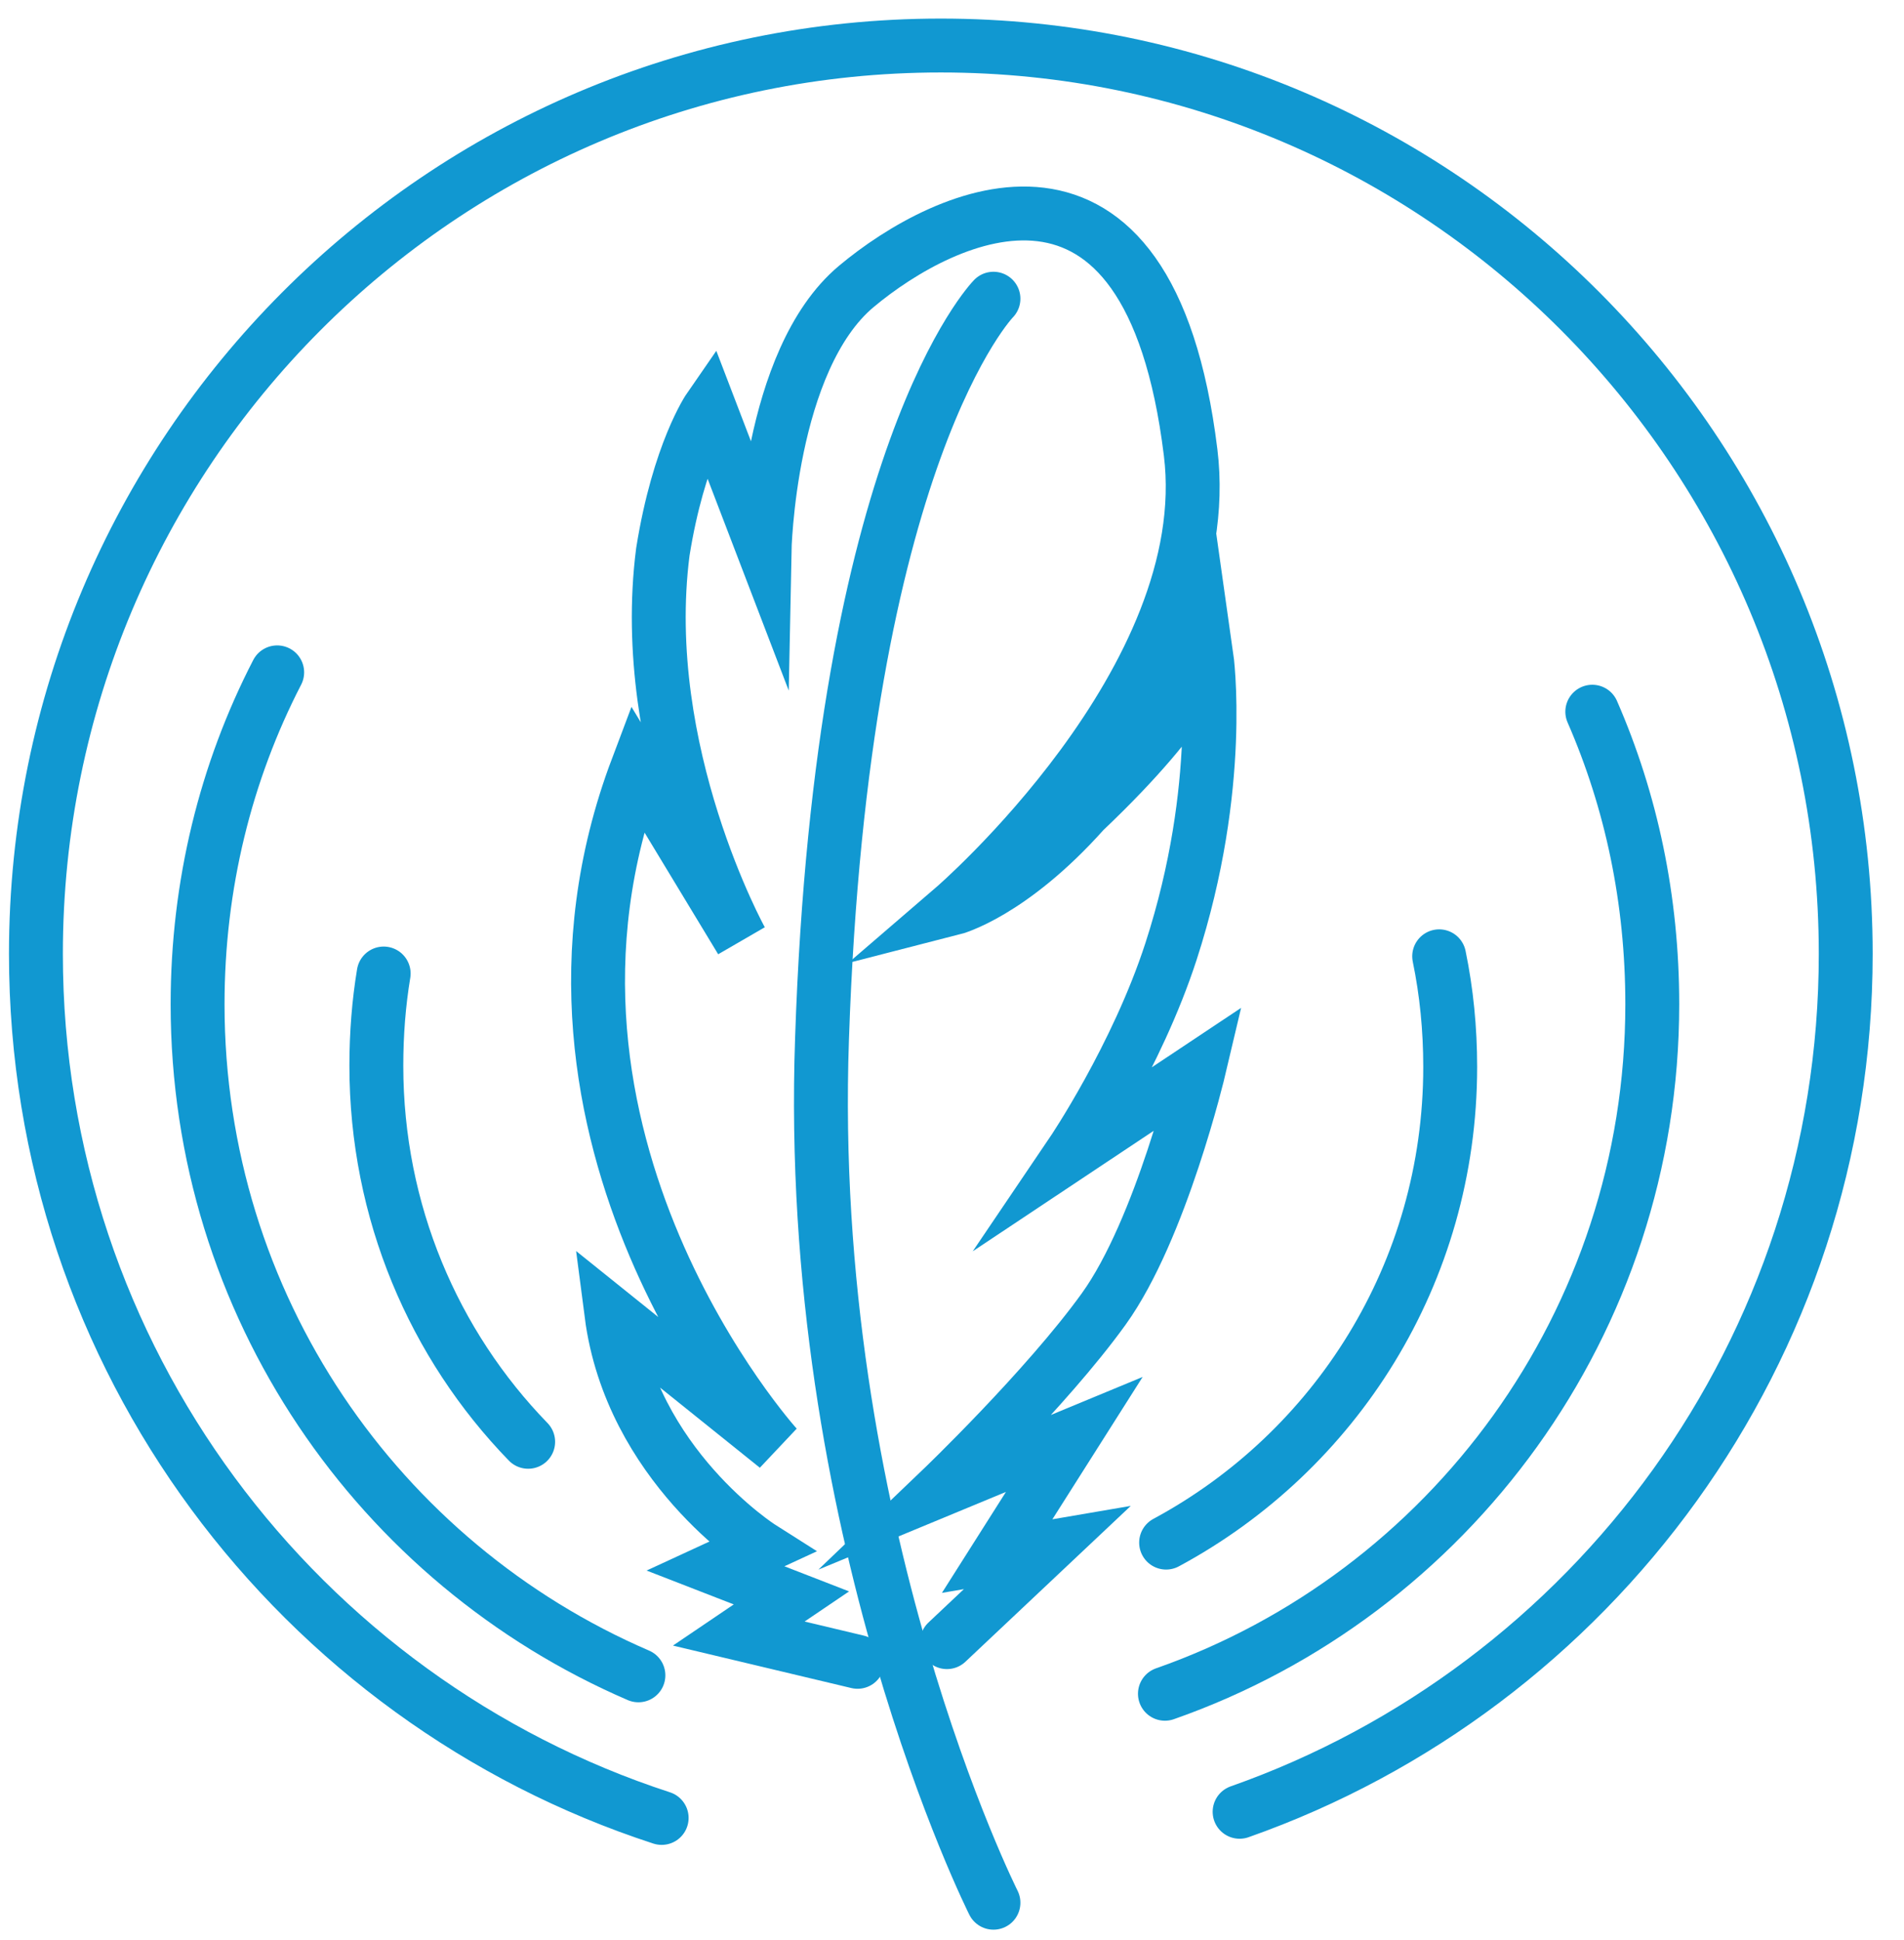
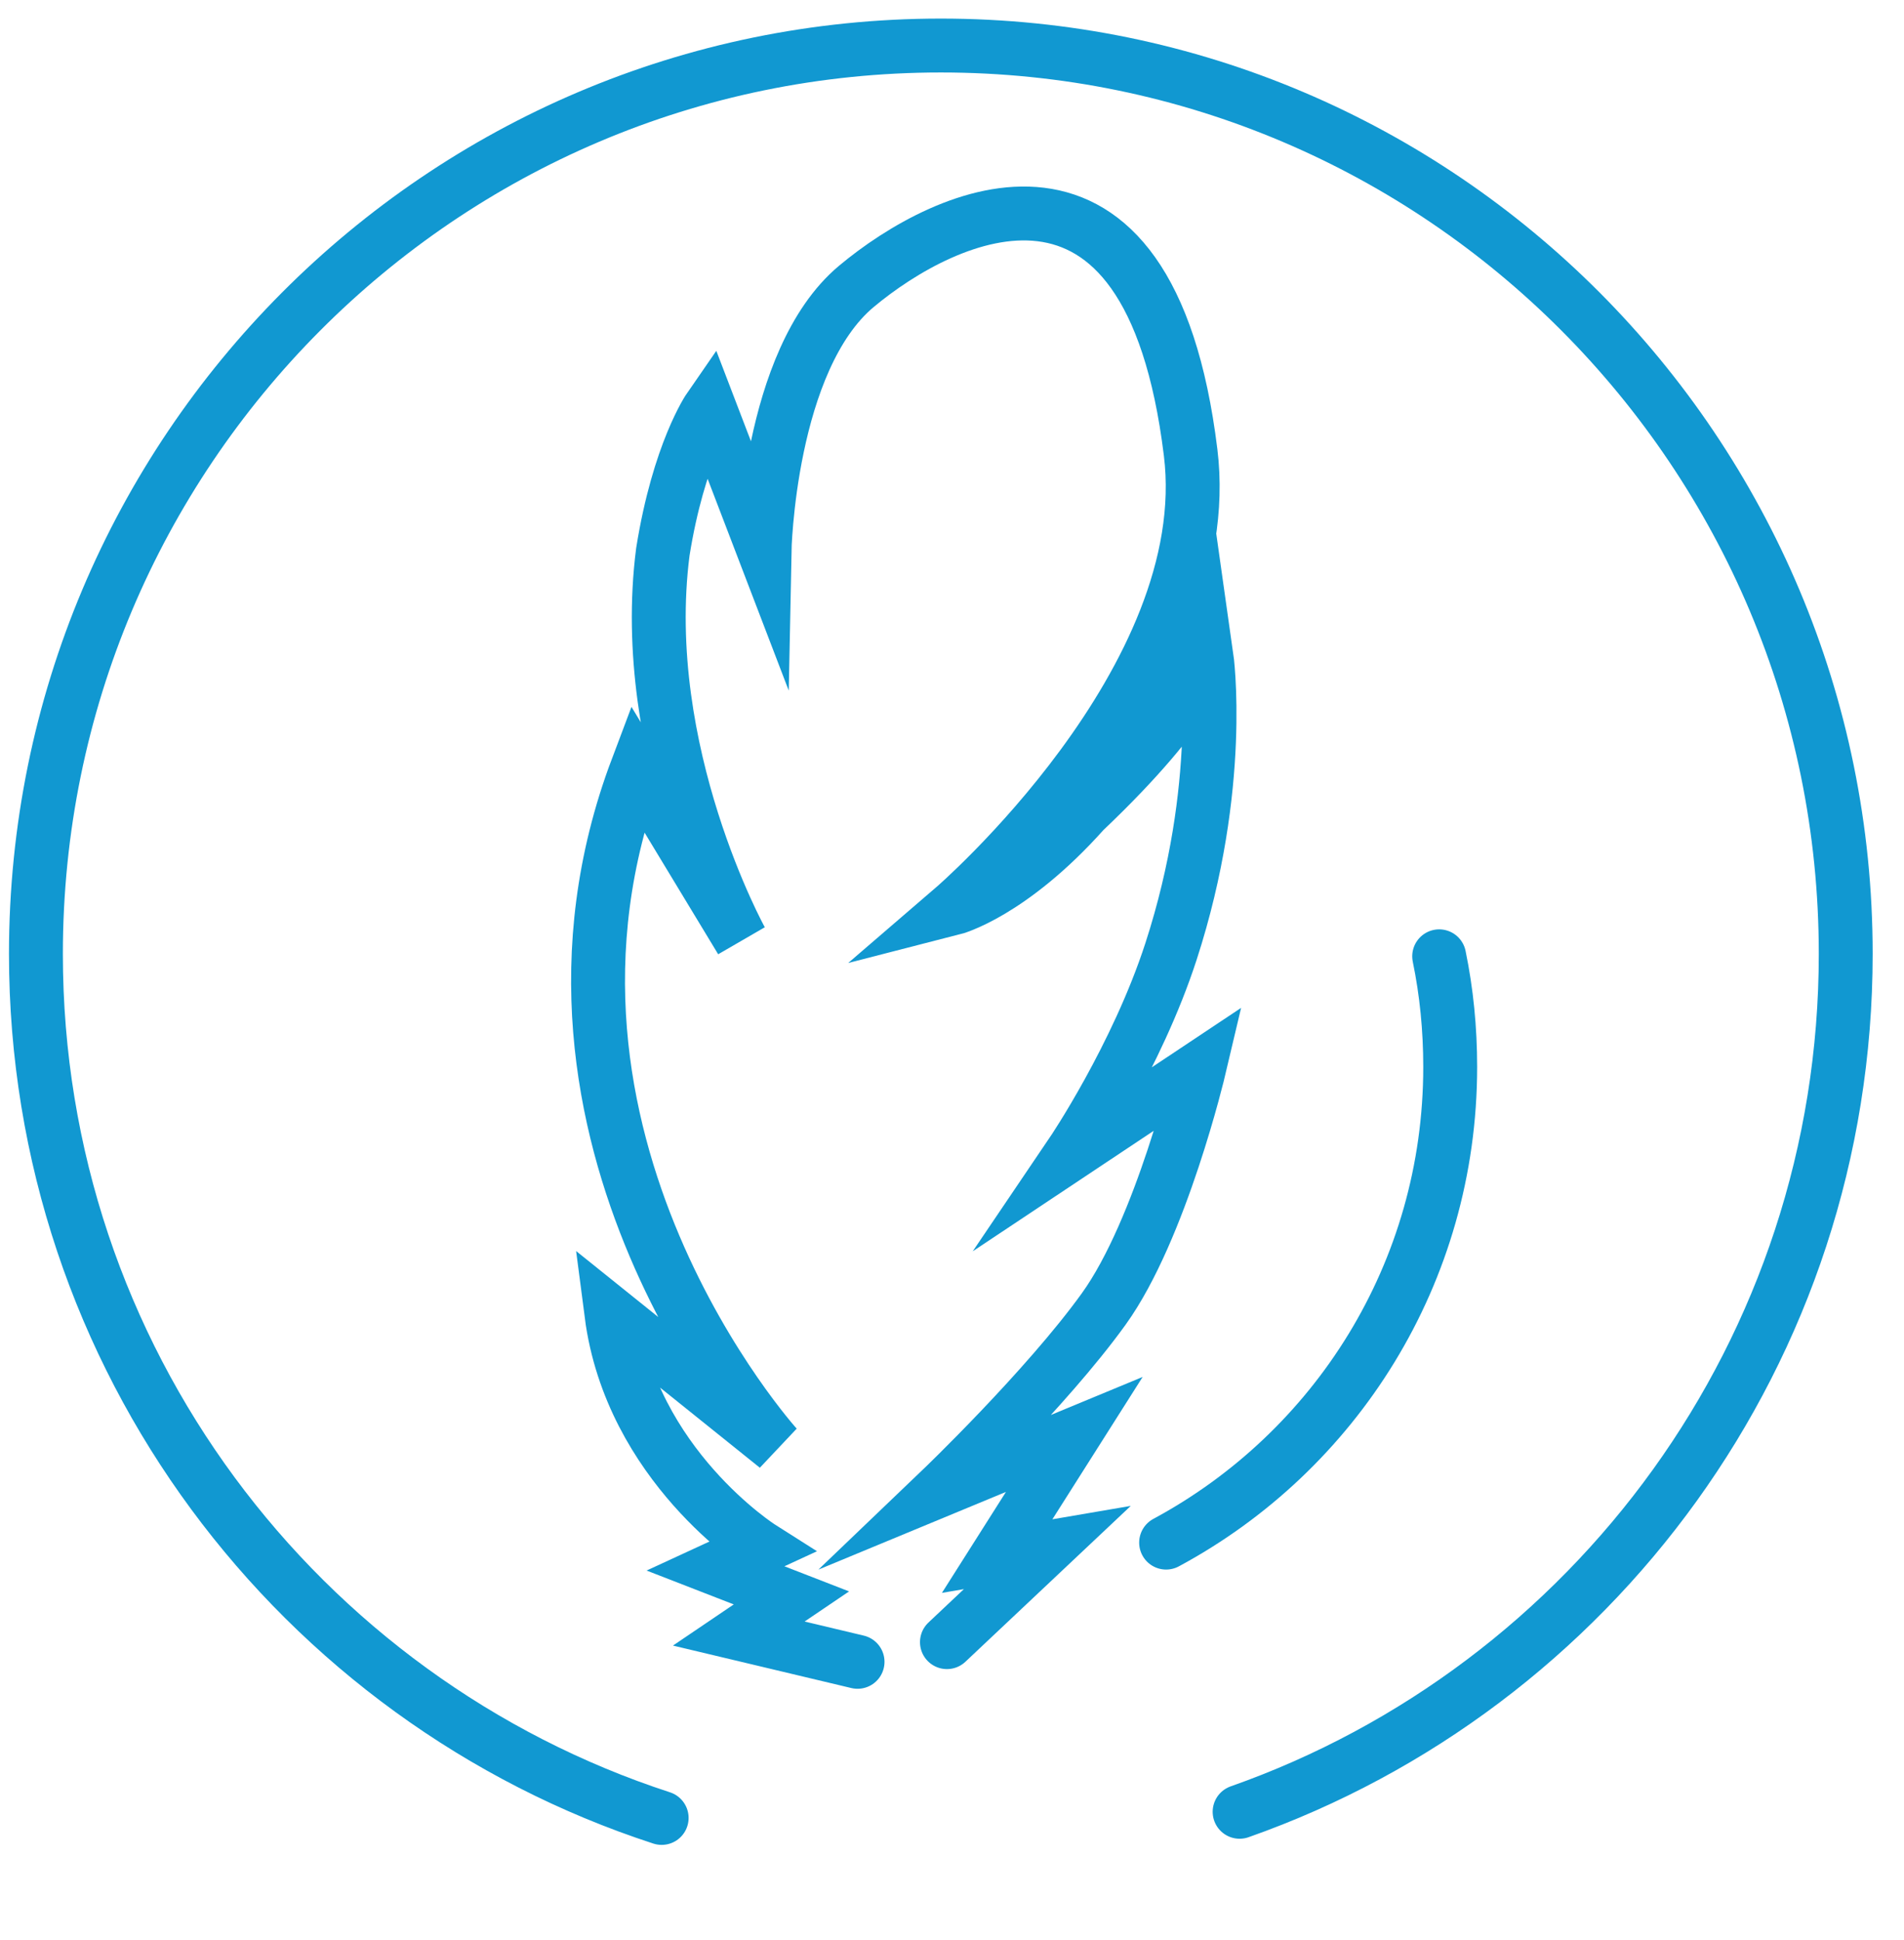
<svg xmlns="http://www.w3.org/2000/svg" width="53" height="54" viewBox="0 0 53 54" fill="none">
-   <path d="M27.654 52.959C27.654 52.959 22.405 42.525 22.882 28.909C23.428 12.624 27.654 8.314 27.654 8.314" stroke="#1198D1" stroke-width="1.5" stroke-miterlimit="10" stroke-linecap="round" />
  <path d="M23.871 46.254L20.565 45.467L22.03 44.475L19.917 43.654L21.178 43.072C21.178 43.072 17.565 40.78 17.02 36.572L21.621 40.267C21.621 40.267 13.85 31.68 17.735 21.383L20.633 26.172C20.633 26.172 17.735 20.938 18.451 15.361C18.894 12.59 19.747 11.359 19.747 11.359L21.28 15.361C21.28 15.361 21.383 10.025 23.837 7.972C26.291 5.919 31.983 3.148 33.142 12.59C33.926 18.919 26.529 25.282 26.529 25.282C26.529 25.282 28.131 24.872 30.177 22.58C33.278 19.638 33.585 18.269 33.585 18.269C33.585 18.269 34.096 21.861 32.597 26.48C31.642 29.422 29.836 32.09 29.836 32.09L33.381 29.73C33.381 29.73 32.324 34.211 30.722 36.435C29.12 38.659 26.189 41.464 26.189 41.464L29.904 39.925L27.757 43.311L29.154 43.072L26.359 45.706" stroke="#1198D1" stroke-width="1.5" stroke-miterlimit="10" stroke-linecap="round" />
  <path d="M18.418 50.599C8.328 47.314 1 37.804 1 26.549C1 12.591 12.282 1.267 26.189 1.267C40.096 1.267 51.378 12.591 51.378 26.549C51.378 37.599 44.322 46.972 34.506 50.428" stroke="#1198D1" stroke-width="1.5" stroke-miterlimit="10" stroke-linecap="round" />
-   <path d="M44.323 19.809C45.413 22.306 45.993 25.043 45.993 27.951C45.993 36.812 40.335 44.372 32.427 47.143" stroke="#1198D1" stroke-width="1.5" stroke-miterlimit="10" stroke-linecap="round" />
-   <path d="M17.771 46.63C10.545 43.517 5.5 36.333 5.5 27.951C5.5 24.633 6.284 21.485 7.716 18.714" stroke="#1198D1" stroke-width="1.5" stroke-miterlimit="10" stroke-linecap="round" />
  <path d="M40.061 26.617C40.266 27.609 40.368 28.636 40.368 29.696C40.368 35.444 37.164 40.404 32.46 42.936" stroke="#1198D1" stroke-width="1.5" stroke-miterlimit="10" stroke-linecap="round" />
-   <path d="M14.702 40.13C12.078 37.427 10.476 33.733 10.476 29.662C10.476 28.772 10.544 27.917 10.68 27.096" stroke="#1198D1" stroke-width="1.5" stroke-miterlimit="10" stroke-linecap="round" />
</svg>